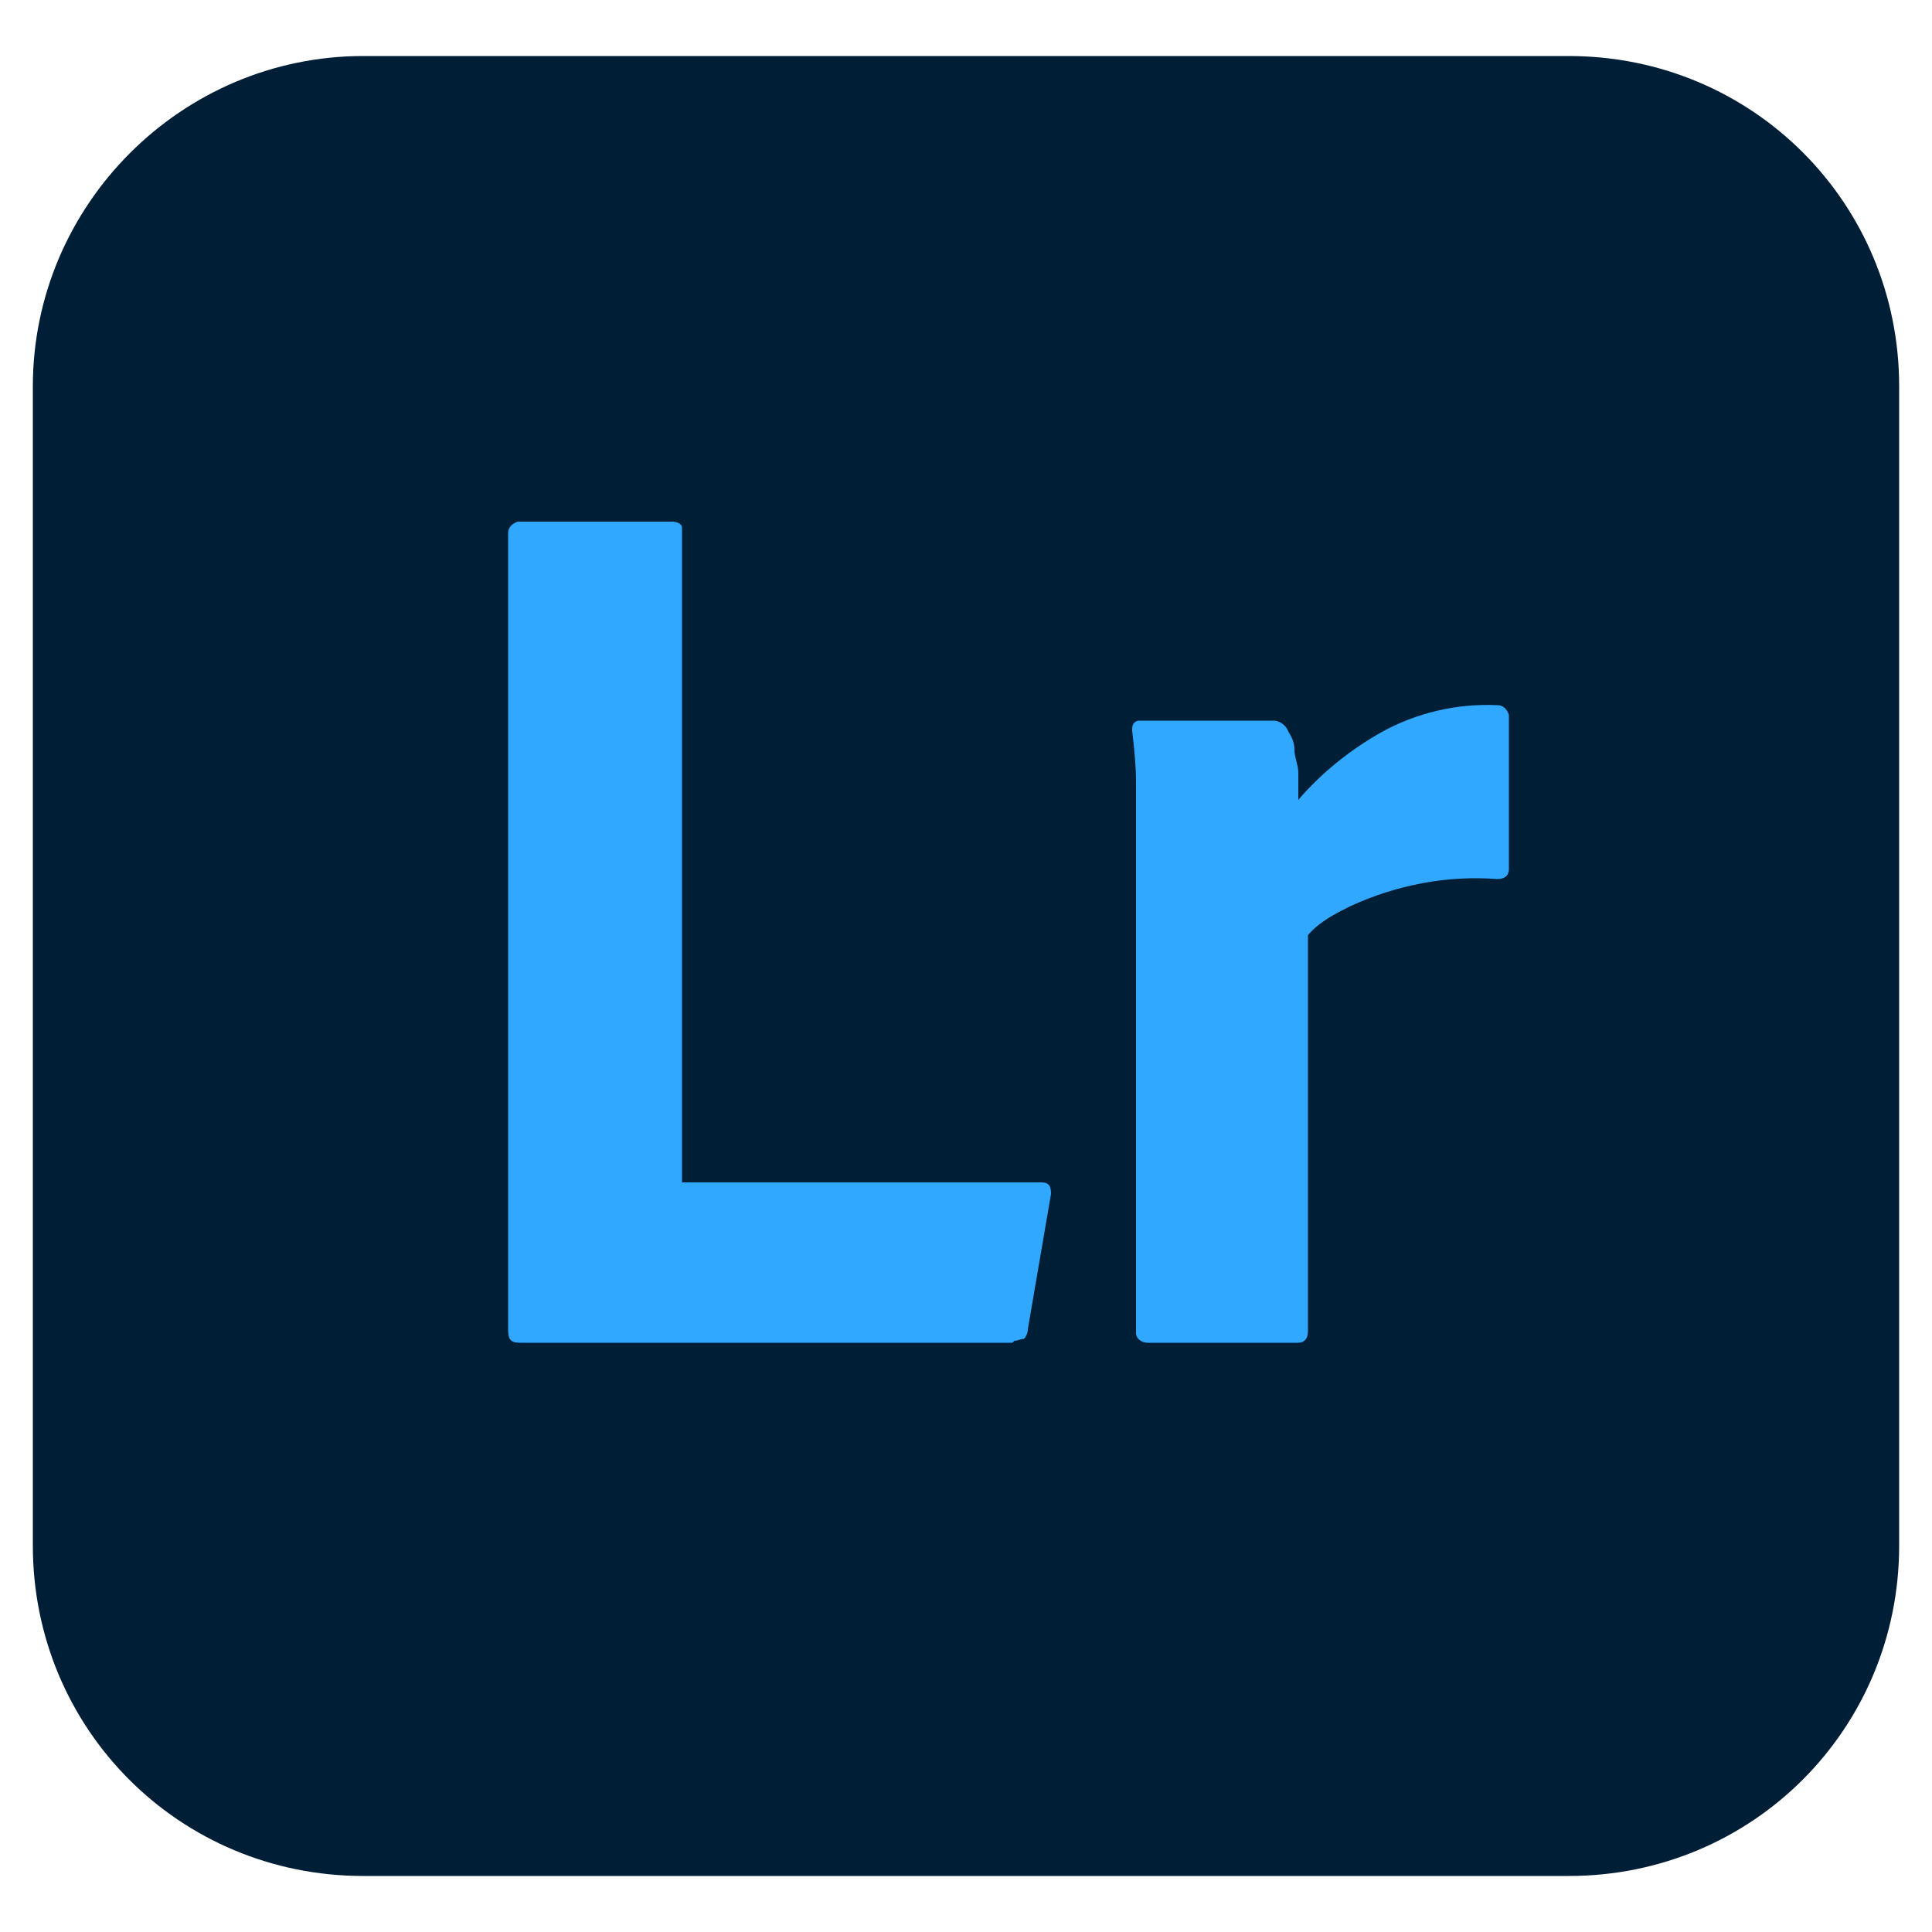
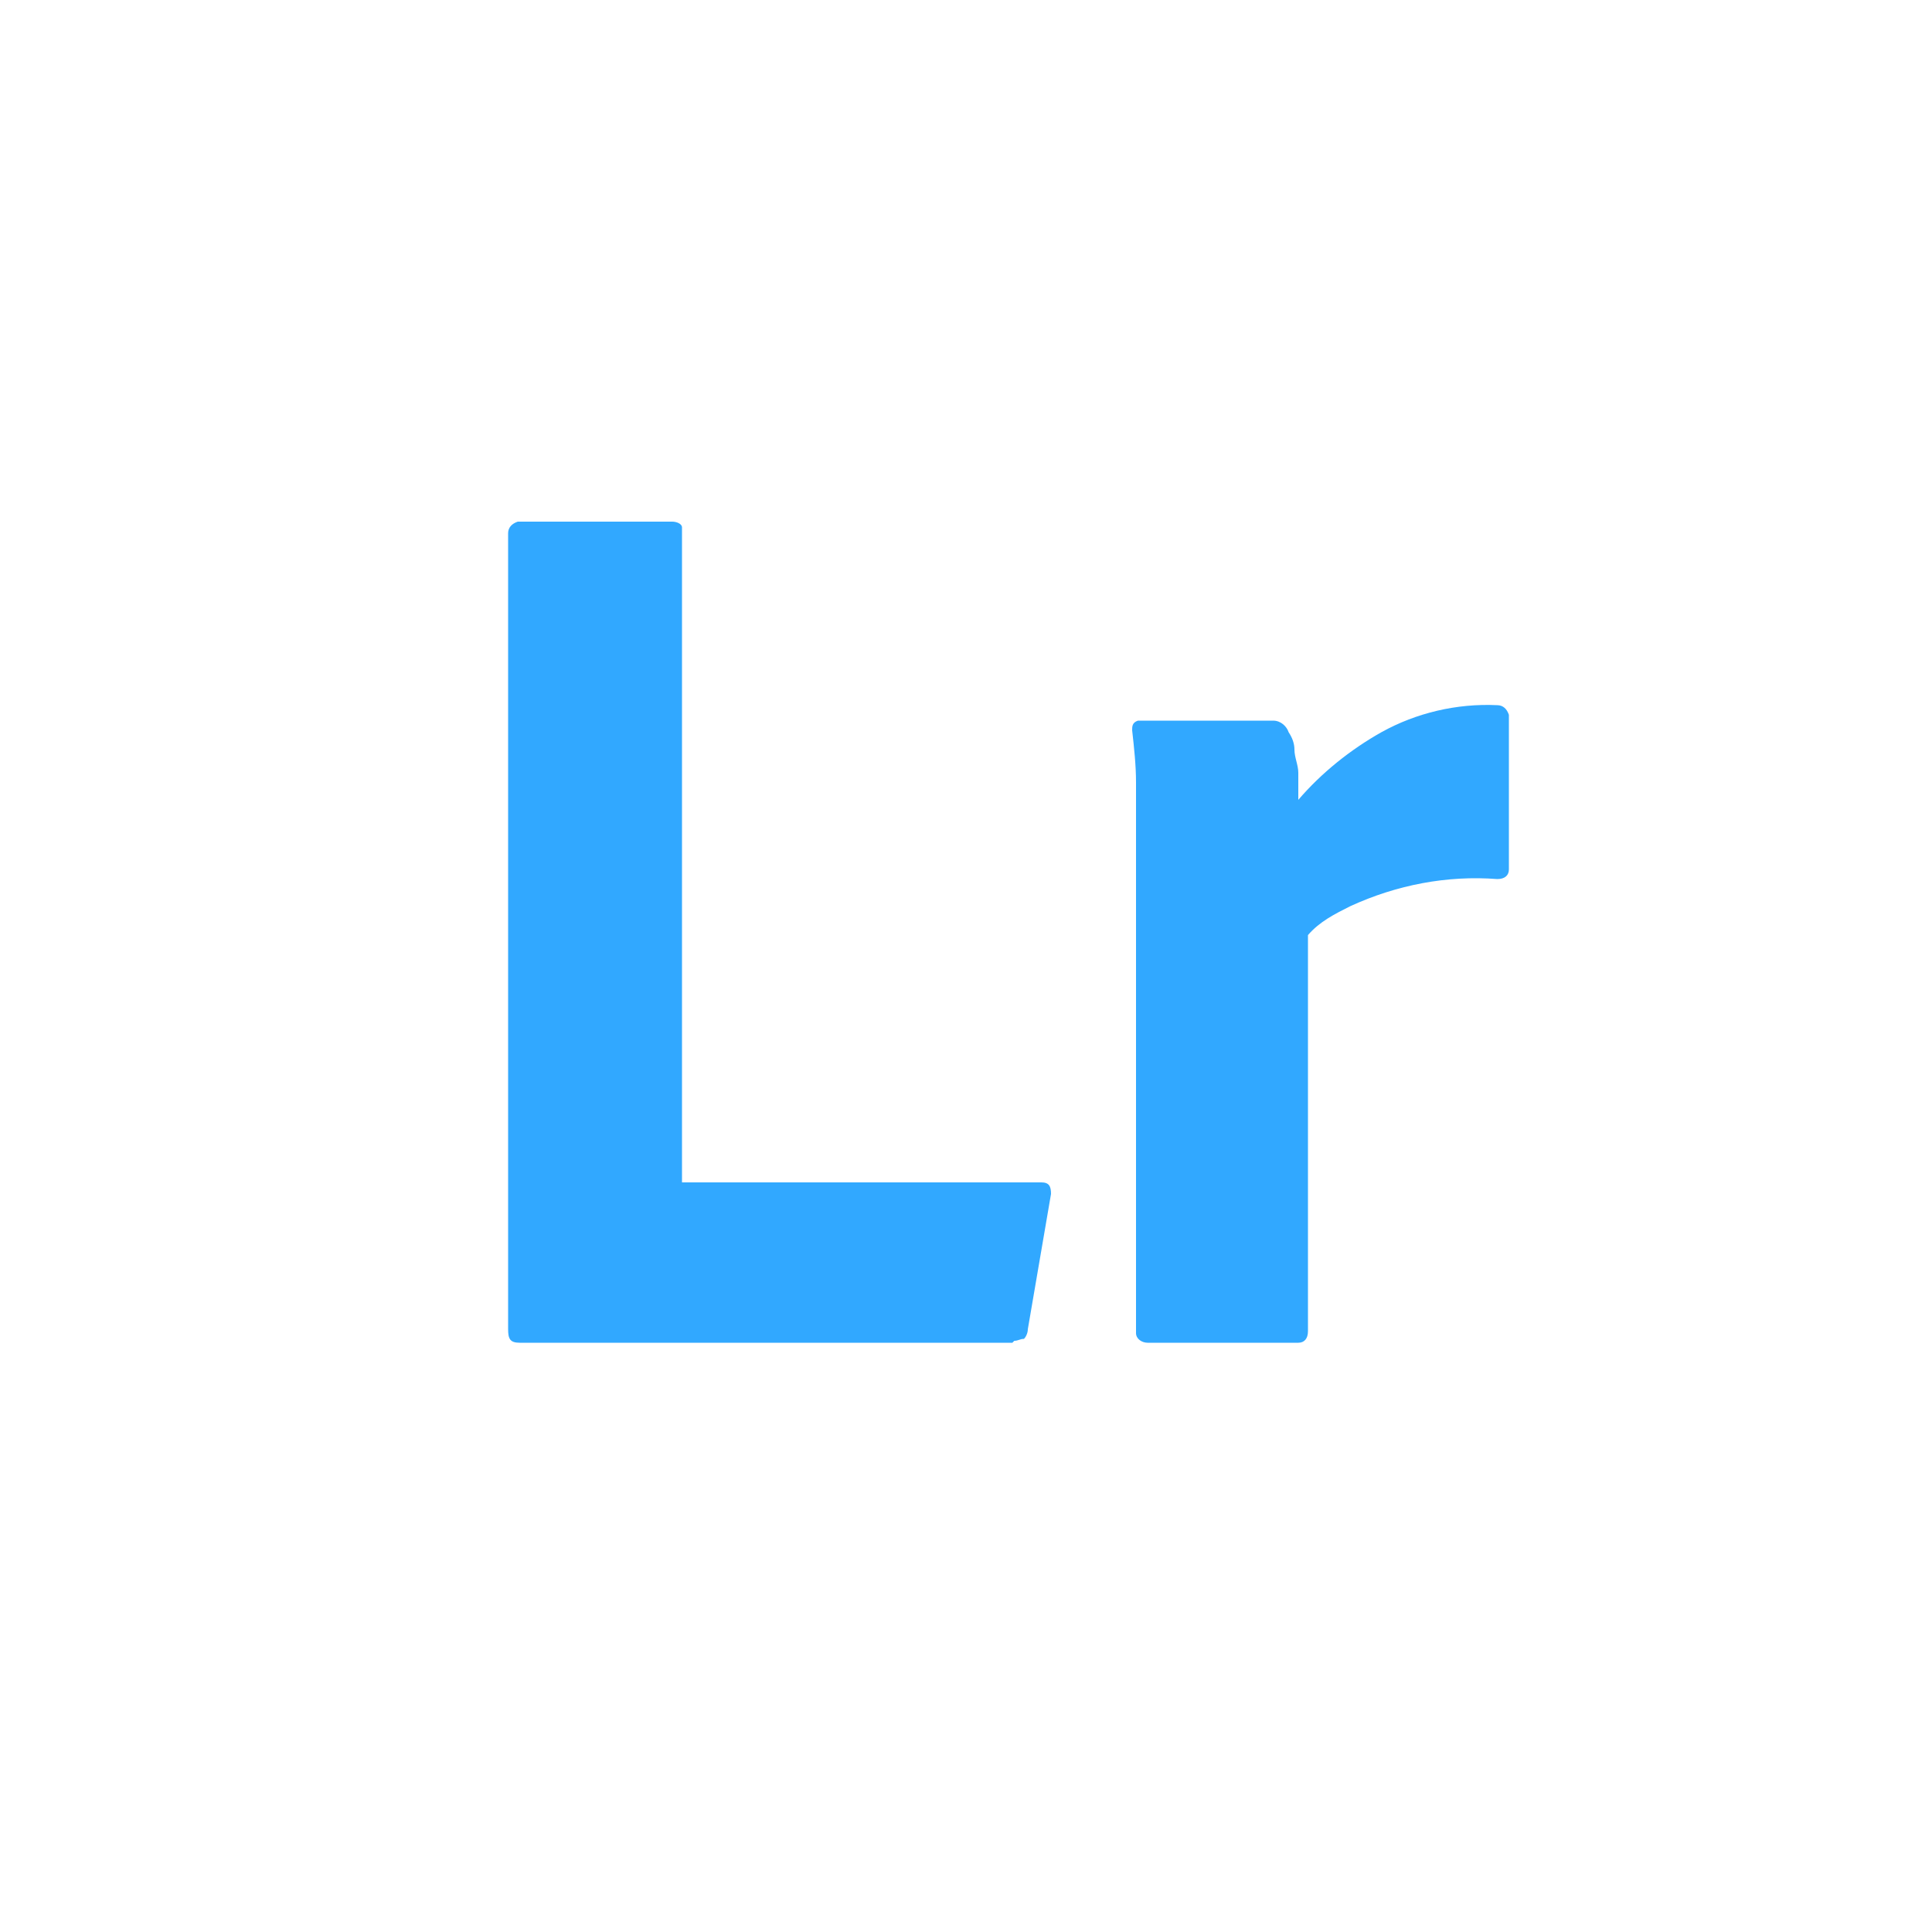
<svg xmlns="http://www.w3.org/2000/svg" version="1.1" viewBox="0 0 100 100">
  <defs>
    <style>
      .cls-1 {
        fill: #001e36;
      }

      .cls-2 {
        fill: #31a8ff;
      }
    </style>
  </defs>
  <g>
    <g id="Camada_1">
      <g id="Layer_2">
-         <path class="cls-1" d="M18.8,2.9h62.4c9.5,0,17.1,7.6,17.1,17.1v60c0,9.5-7.6,17.1-17.1,17.1H18.8c-9.5,0-17.1-7.6-17.1-17.1V20C1.7,10.6,9.4,2.9,18.8,2.9Z" />
        <g id="Lr">
          <path class="cls-2" d="M52.4,69.5h-25.5c-.5,0-.6-.2-.6-.7V27.6c0-.3.2-.5.5-.6h8c.2,0,.5.1.5.3h0v33.9h18.6c.4,0,.5.2.5.6l-1.2,7c0,.2-.1.4-.2.5-.2,0-.3.1-.5.1Z" />
          <path class="cls-2" d="M58.9,37.3h7c.4,0,.7.3.8.6.2.3.3.6.3.9,0,.4.2.8.2,1.2,0,.5,0,.9,0,1.4,1.2-1.4,2.7-2.6,4.3-3.5,1.8-1,3.9-1.5,6-1.4.3,0,.5.2.6.5v8c0,.3-.2.5-.6.5-2.6-.2-5.2.3-7.6,1.4-.8.4-1.6.8-2.2,1.5v20.5c0,.4-.2.6-.5.6h-7.8c-.3,0-.6-.2-.6-.5v-22.4c0-1,0-2,0-3s0-2.1,0-3.1c0-.9-.1-1.8-.2-2.7,0-.2,0-.4.3-.5,0,0,.1,0,.2,0h0Z" />
        </g>
      </g>
    </g>
  </g>
</svg>